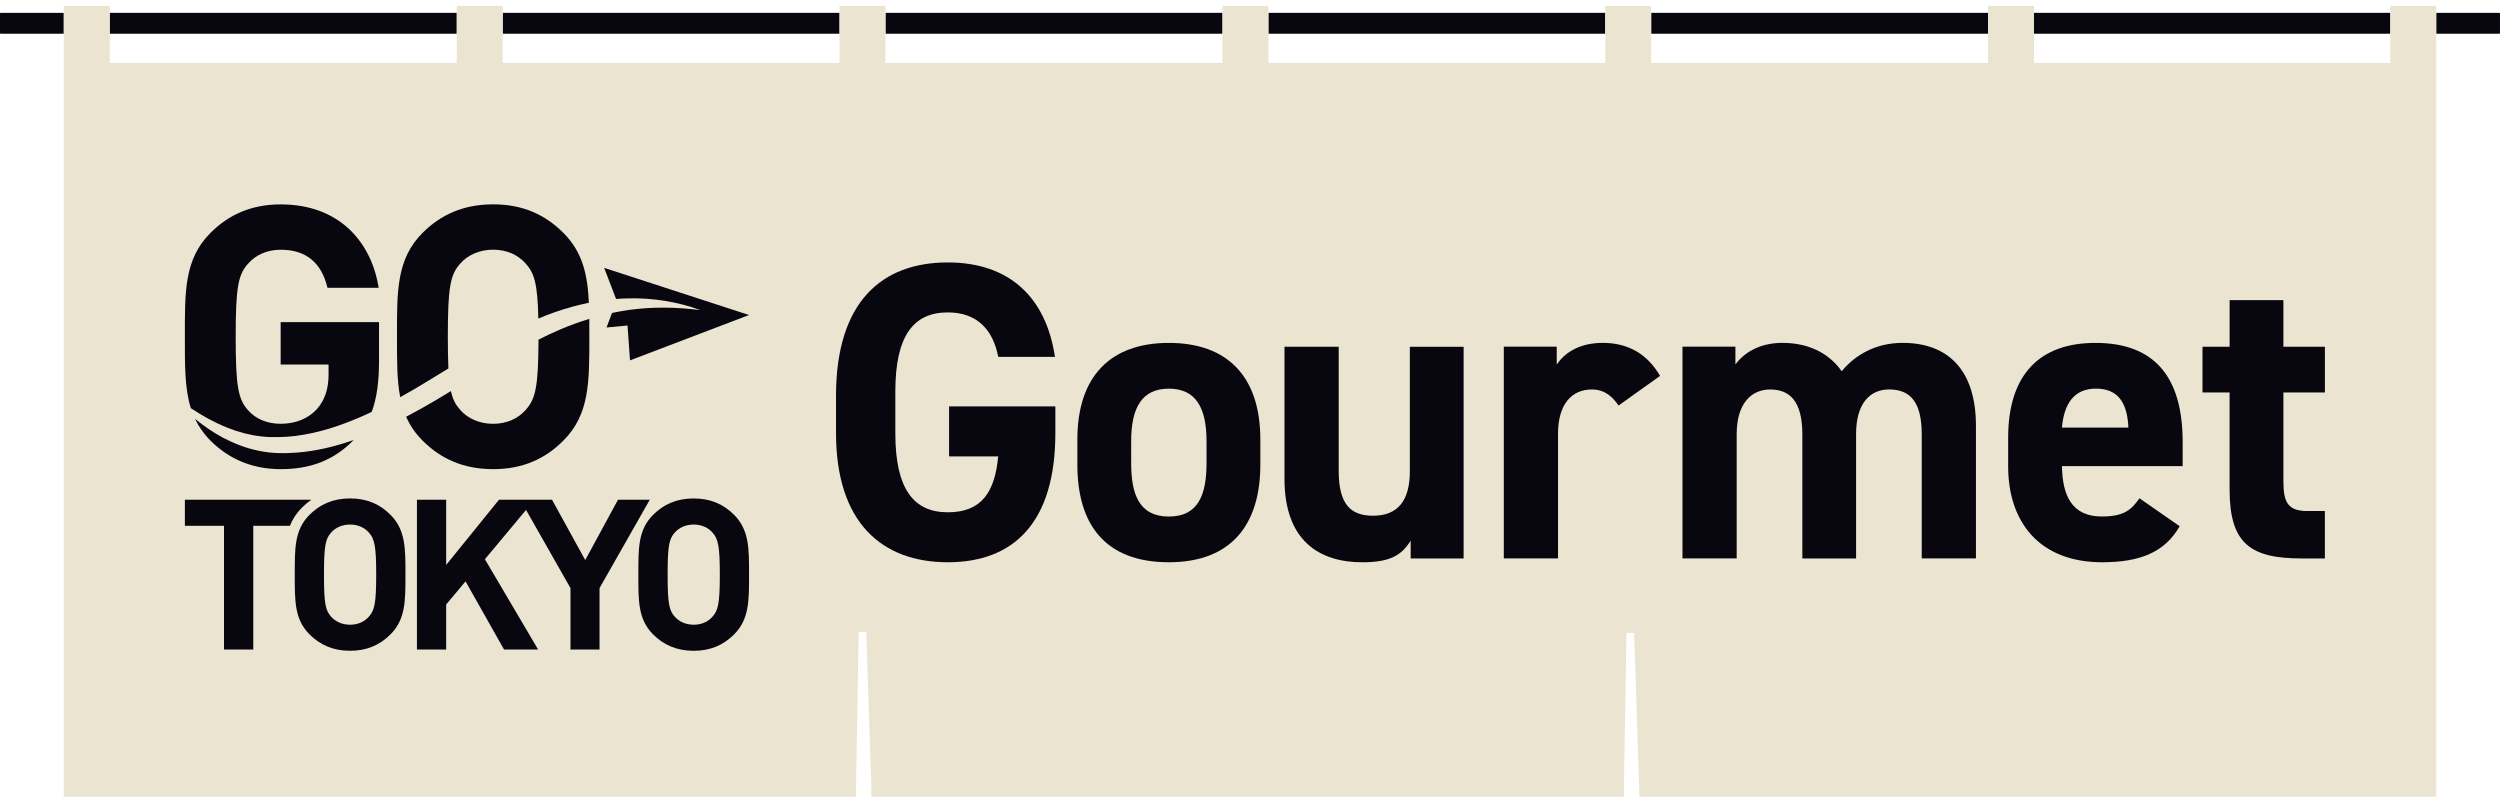
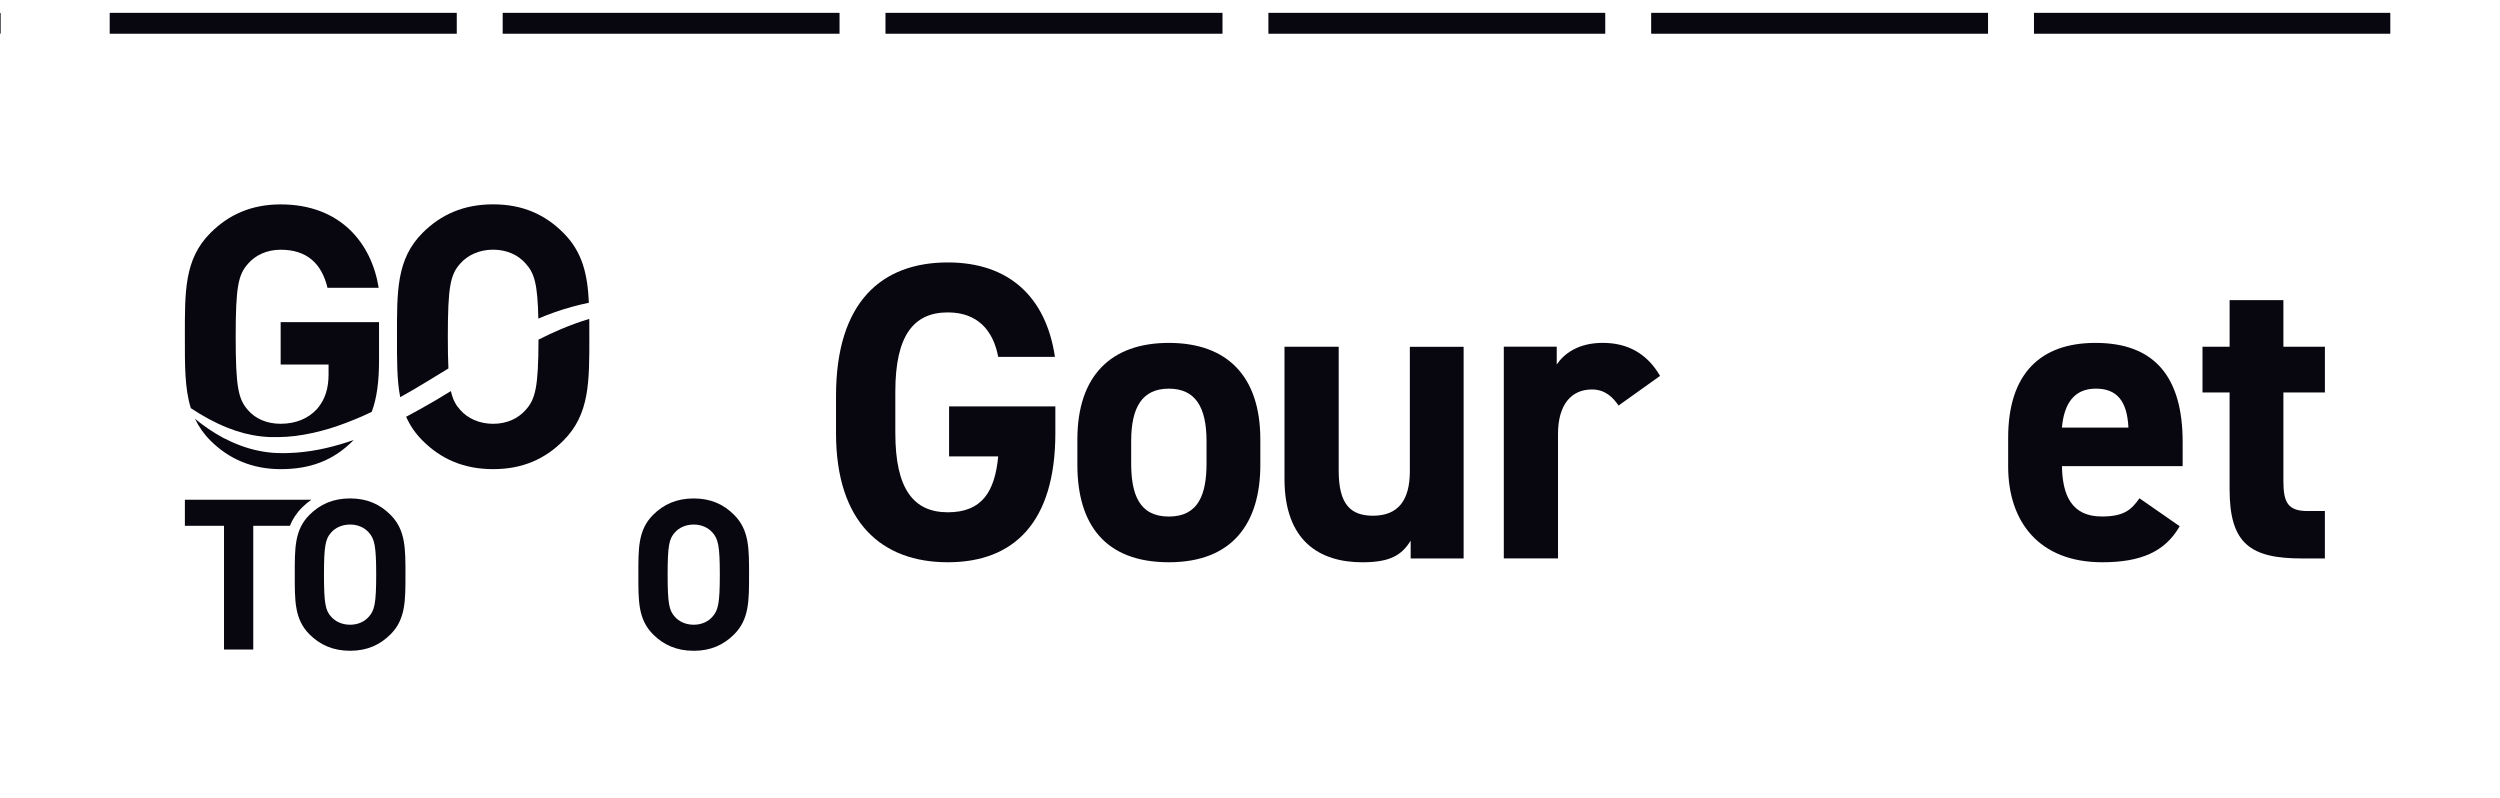
<svg xmlns="http://www.w3.org/2000/svg" width="420" height="134" viewBox="0 0 420 134" fill="none">
  <path d="M269.683 2.157H213.09V5.667H269.683V2.157Z" fill="#080710" />
-   <path d="M419.888 2.157H409.281V5.667H419.888C419.948 5.667 419.996 5.62 419.996 5.56V2.269C419.996 2.209 419.948 2.162 419.888 2.162V2.157Z" fill="#080710" />
  <path d="M333.99 2.157H277.397V5.667H333.99V2.157Z" fill="#080710" />
  <path d="M401.571 2.157H341.708V5.667H401.571V2.157Z" fill="#080710" />
  <path d="M76.736 2.157H18.429V5.667H76.736V2.157Z" fill="#080710" />
  <path d="M141.043 2.157H84.45V5.667H141.043V2.157Z" fill="#080710" />
  <path d="M205.38 2.157H148.761V5.667H205.38V2.157Z" fill="#080710" />
-   <path d="M0.107 2.157C0.047 2.157 0 2.204 0 2.264V5.564C0 5.624 0.047 5.672 0.107 5.672H10.714V2.157H0.107Z" fill="#080710" />
-   <path d="M401.571 1V10.574H341.708V1H333.994V10.574H277.401V1H269.687V10.574H213.094V1H205.38V10.574H148.761V1H141.047V10.574H84.454V1H76.74V10.574H18.433V1H10.718V133.853H143.815V132.224L144.244 106.227C144.33 106.12 145.444 106.12 145.53 106.227L146.387 132.224V133.853H272.815V132.233L273.244 106.386C273.33 106.279 274.444 106.279 274.53 106.386L275.387 132.233V133.853H409.29V1H401.575H401.571Z" fill="#EAE4D1" />
+   <path d="M0.107 2.157C0.047 2.157 0 2.204 0 2.264V5.564C0 5.624 0.047 5.672 0.107 5.672H10.714H0.107Z" fill="#080710" />
  <path d="M58.817 83.735C55.954 83.735 53.76 84.725 51.994 86.491C49.448 89.037 49.521 92.183 49.521 96.532C49.521 100.882 49.453 104.028 51.994 106.574C53.764 108.34 55.954 109.33 58.817 109.33C61.68 109.33 63.836 108.34 65.606 106.574C68.151 104.028 68.117 100.882 68.117 96.532C68.117 92.183 68.151 89.037 65.606 86.491C63.84 84.721 61.68 83.735 58.817 83.735ZM61.963 103.608C61.255 104.422 60.158 104.954 58.817 104.954C57.476 104.954 56.344 104.422 55.633 103.608C54.677 102.55 54.428 101.38 54.428 96.537C54.428 91.694 54.677 90.528 55.633 89.465C56.34 88.651 57.471 88.124 58.817 88.124C60.163 88.124 61.255 88.655 61.963 89.465C62.918 90.528 63.201 91.694 63.201 96.537C63.201 101.38 62.918 102.545 61.963 103.608Z" fill="#080710" />
  <path d="M52.307 83.95H31.059V88.335H37.633V109.124H42.548V88.335H48.703C49.144 87.242 49.791 86.213 50.751 85.257C51.244 84.764 51.763 84.332 52.307 83.95Z" fill="#080710" />
-   <path d="M103.825 83.95L98.318 94.094L92.738 83.95H89.807H87.398H83.832L74.957 94.909V83.95H70.045V109.124H74.957V101.556L78.21 97.669L84.681 109.124H90.407L81.463 93.953L88.375 85.669L95.841 98.8V109.124H100.723V98.8L109.165 83.95H103.825Z" fill="#080710" />
  <path d="M123.33 86.495C121.565 84.725 119.404 83.739 116.542 83.739C113.679 83.739 111.484 84.729 109.719 86.495C107.173 89.041 107.246 92.186 107.246 96.536C107.246 100.886 107.173 104.032 109.719 106.578C111.484 108.344 113.679 109.334 116.542 109.334C119.404 109.334 121.565 108.344 123.33 106.578C125.876 104.032 125.842 100.886 125.842 96.536C125.842 92.186 125.876 89.041 123.33 86.495ZM119.692 103.608C118.984 104.422 117.887 104.954 116.546 104.954C115.204 104.954 114.073 104.422 113.366 103.608C112.41 102.549 112.162 101.379 112.162 96.536C112.162 91.694 112.41 90.528 113.366 89.465C114.073 88.651 115.204 88.124 116.546 88.124C117.887 88.124 118.984 88.655 119.692 89.465C120.647 90.528 120.93 91.694 120.93 96.536C120.93 101.379 120.647 102.545 119.692 103.608Z" fill="#080710" />
  <path d="M32.061 68.573C34.037 69.88 36.09 71.02 38.241 71.869C40.067 72.602 41.965 73.099 43.864 73.313C44.82 73.429 45.754 73.455 46.727 73.433C47.691 73.429 48.66 73.352 49.624 73.24C51.553 72.996 53.46 72.563 55.341 72.002C57.218 71.427 59.061 70.712 60.878 69.923C61.406 69.692 61.928 69.447 62.447 69.199C63.317 66.88 63.677 64.103 63.677 60.507V54.117H47.151V61.245H55.2V62.903C55.2 65.175 54.647 67.142 53.233 68.74C51.819 70.275 49.731 71.196 47.151 71.196C44.816 71.196 42.913 70.335 41.683 68.925C40.024 67.082 39.596 64.995 39.596 56.577C39.596 48.16 40.024 46.133 41.683 44.29C42.913 42.876 44.816 41.955 47.151 41.955C51.514 41.955 54.034 44.226 55.016 48.345H63.617C62.451 40.973 57.291 34.339 47.151 34.339C42.236 34.339 38.426 36.057 35.357 39.13C30.934 43.553 31.058 49.022 31.058 56.577C31.058 61.309 31.011 65.222 32.061 68.573Z" fill="#080710" />
  <path d="M49.911 76.034C48.844 76.111 47.777 76.154 46.701 76.111C45.639 76.094 44.533 75.948 43.478 75.734C41.353 75.306 39.338 74.513 37.47 73.54C35.781 72.631 34.217 71.556 32.764 70.364C33.381 71.667 34.217 72.88 35.361 74.024C38.434 77.097 42.364 78.816 47.156 78.816C51.947 78.816 55.937 77.483 59.421 73.921C56.37 74.989 53.186 75.773 49.907 76.034H49.911Z" fill="#080710" />
  <path d="M67.234 66.726C68.653 65.937 70.063 65.11 71.464 64.261L75.334 61.9C75.266 60.473 75.236 58.737 75.236 56.569C75.236 48.151 75.664 46.124 77.323 44.282C78.553 42.867 80.516 41.946 82.851 41.946C85.187 41.946 87.09 42.867 88.32 44.282C89.756 45.876 90.317 47.616 90.441 53.522C91.333 53.144 92.233 52.784 93.15 52.467C95.036 51.803 96.969 51.263 98.931 50.864C98.713 46.124 97.873 42.344 94.646 39.121C91.573 36.049 87.827 34.33 82.851 34.33C77.876 34.33 74.066 36.049 70.993 39.121C66.57 43.544 66.694 49.013 66.694 56.569C66.694 60.46 66.664 63.794 67.234 66.722V66.726Z" fill="#080710" />
  <path d="M99 53.572C97.384 54.065 95.799 54.639 94.243 55.295C92.962 55.835 91.706 56.431 90.467 57.061C90.45 65.067 89.944 67.055 88.316 68.864C87.086 70.278 85.183 71.199 82.847 71.199C80.511 71.199 78.549 70.278 77.319 68.864C76.573 68.037 76.076 67.167 75.754 65.701L73.226 67.227C71.589 68.187 69.926 69.125 68.233 70.017C68.863 71.452 69.746 72.777 70.993 74.024C74.066 77.097 77.876 78.815 82.851 78.815C87.827 78.815 91.577 77.097 94.646 74.024C99.069 69.601 99.009 64.132 99.009 56.577C99.009 55.535 99.009 54.541 99 53.577V53.572Z" fill="#080710" />
-   <path d="M101.499 45.001L103.5 50.23C104.16 50.178 104.82 50.139 105.48 50.127C109.667 50.024 113.841 50.688 117.69 52.107C113.623 51.571 109.577 51.52 105.634 52.077C104.687 52.209 103.748 52.381 102.814 52.578L101.901 55.017L105.424 54.682L105.84 60.541L125.837 52.921L101.494 45.001H101.499Z" fill="#080710" />
  <path d="M177.3 68.277V72.76C177.3 87.773 170.327 94.459 159.231 94.459C148.136 94.459 140.451 87.773 140.451 72.76V66.499C140.451 50.633 148.204 44.089 159.231 44.089C169.547 44.089 175.736 49.922 177.231 59.955H167.7C166.847 55.472 164.215 52.485 159.235 52.485C153.471 52.485 150.415 56.397 150.415 65.787V72.76C150.415 82.15 153.475 86.063 159.235 86.063C164.995 86.063 167.134 82.579 167.7 76.673H159.446V68.277H177.304H177.3Z" fill="#080710" />
  <path d="M211.736 78.096C211.736 87.842 207.111 94.459 196.367 94.459C185.623 94.459 180.999 88.056 180.999 78.096V73.828C180.999 63.156 186.621 57.606 196.367 57.606C206.113 57.606 211.736 63.156 211.736 73.828V78.096ZM202.697 77.814V74.115C202.697 68.424 200.846 65.295 196.367 65.295C191.888 65.295 190.037 68.424 190.037 74.115V77.814C190.037 82.935 191.318 86.779 196.367 86.779C201.416 86.779 202.697 82.939 202.697 77.814Z" fill="#080710" />
  <path d="M245.884 93.82H236.992V90.833C235.496 93.25 233.576 94.463 228.883 94.463C221.696 94.463 215.794 90.906 215.794 80.449V58.253H224.902V79.099C224.902 84.717 226.894 86.641 230.666 86.641C234.861 86.641 236.854 84.079 236.854 79.171V58.257H245.889V93.829L245.884 93.82Z" fill="#080710" />
  <path d="M271.92 68.136C270.994 66.786 269.713 65.432 267.437 65.432C264.022 65.432 261.746 67.922 261.746 72.902V93.816H252.639V58.244H261.532V61.232C262.74 59.453 265.089 57.602 269.285 57.602C273.48 57.602 276.754 59.453 278.889 63.152L271.916 68.132L271.92 68.136Z" fill="#080710" />
-   <path d="M311.829 93.82H302.794V72.974C302.794 67.283 300.587 65.432 297.386 65.432C294.184 65.432 291.763 67.849 291.763 72.902V93.816H282.656V58.244H291.549V61.232C292.899 59.38 295.462 57.602 299.447 57.602C303.716 57.602 307.2 59.239 309.407 62.367C311.683 59.594 315.172 57.602 319.65 57.602C327.403 57.602 331.959 62.299 331.959 71.547V93.816H322.851V72.97C322.851 67.634 321 65.427 317.374 65.427C314.1 65.427 311.824 67.844 311.824 72.897V93.812L311.829 93.82Z" fill="#080710" />
  <path d="M366.184 88.412C363.694 92.754 359.567 94.459 353.164 94.459C342.493 94.459 337.371 87.559 337.371 78.379V73.541C337.371 62.796 342.78 57.606 352.028 57.606C362.061 57.606 366.686 63.439 366.686 74.252V78.306H346.41C346.483 83.214 348.047 86.771 353.095 86.771C356.867 86.771 358.075 85.631 359.43 83.711L366.188 88.408L366.184 88.412ZM346.405 71.835H357.574C357.36 67.211 355.513 65.291 352.097 65.291C348.471 65.291 346.761 67.781 346.405 71.835Z" fill="#080710" />
  <path d="M370.024 58.249H374.576V50.423H383.61V58.249H390.583V65.933H383.61V80.8C383.61 84.357 384.321 85.853 387.664 85.853H390.579V93.82H386.738C378.128 93.82 374.571 91.403 374.571 82.223V65.933H370.02V58.249H370.024Z" fill="#080710" />
</svg>